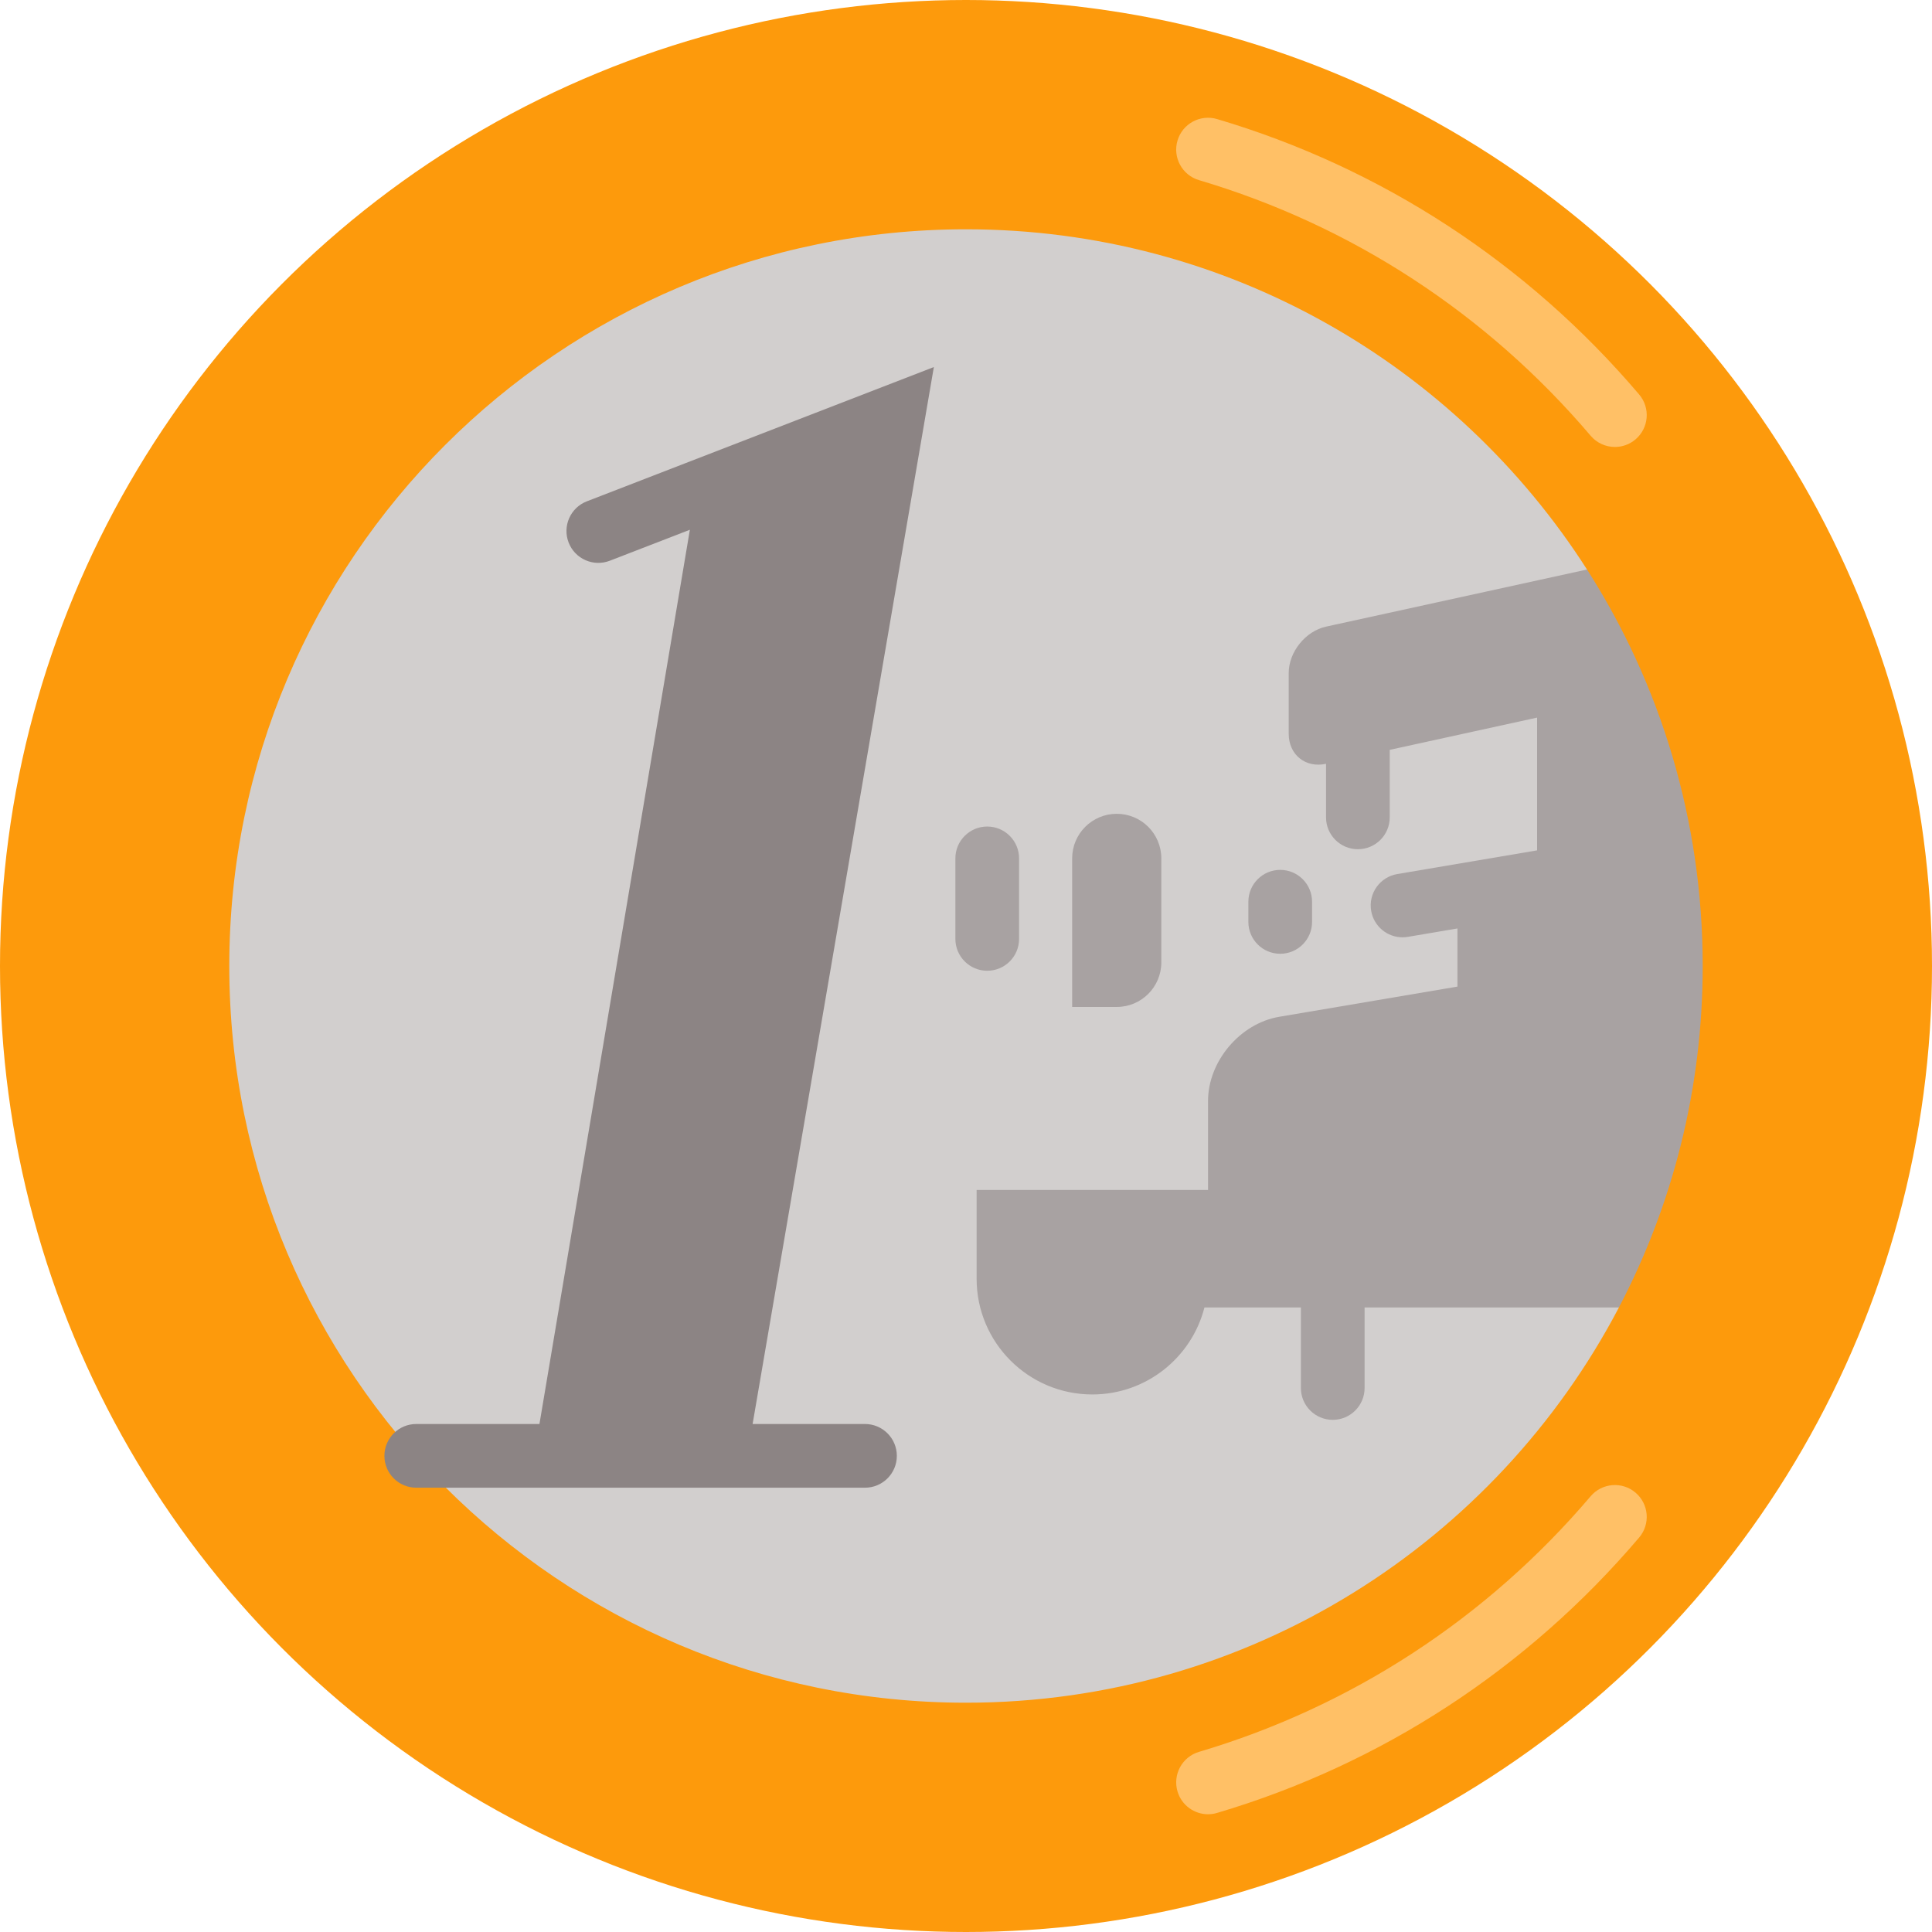
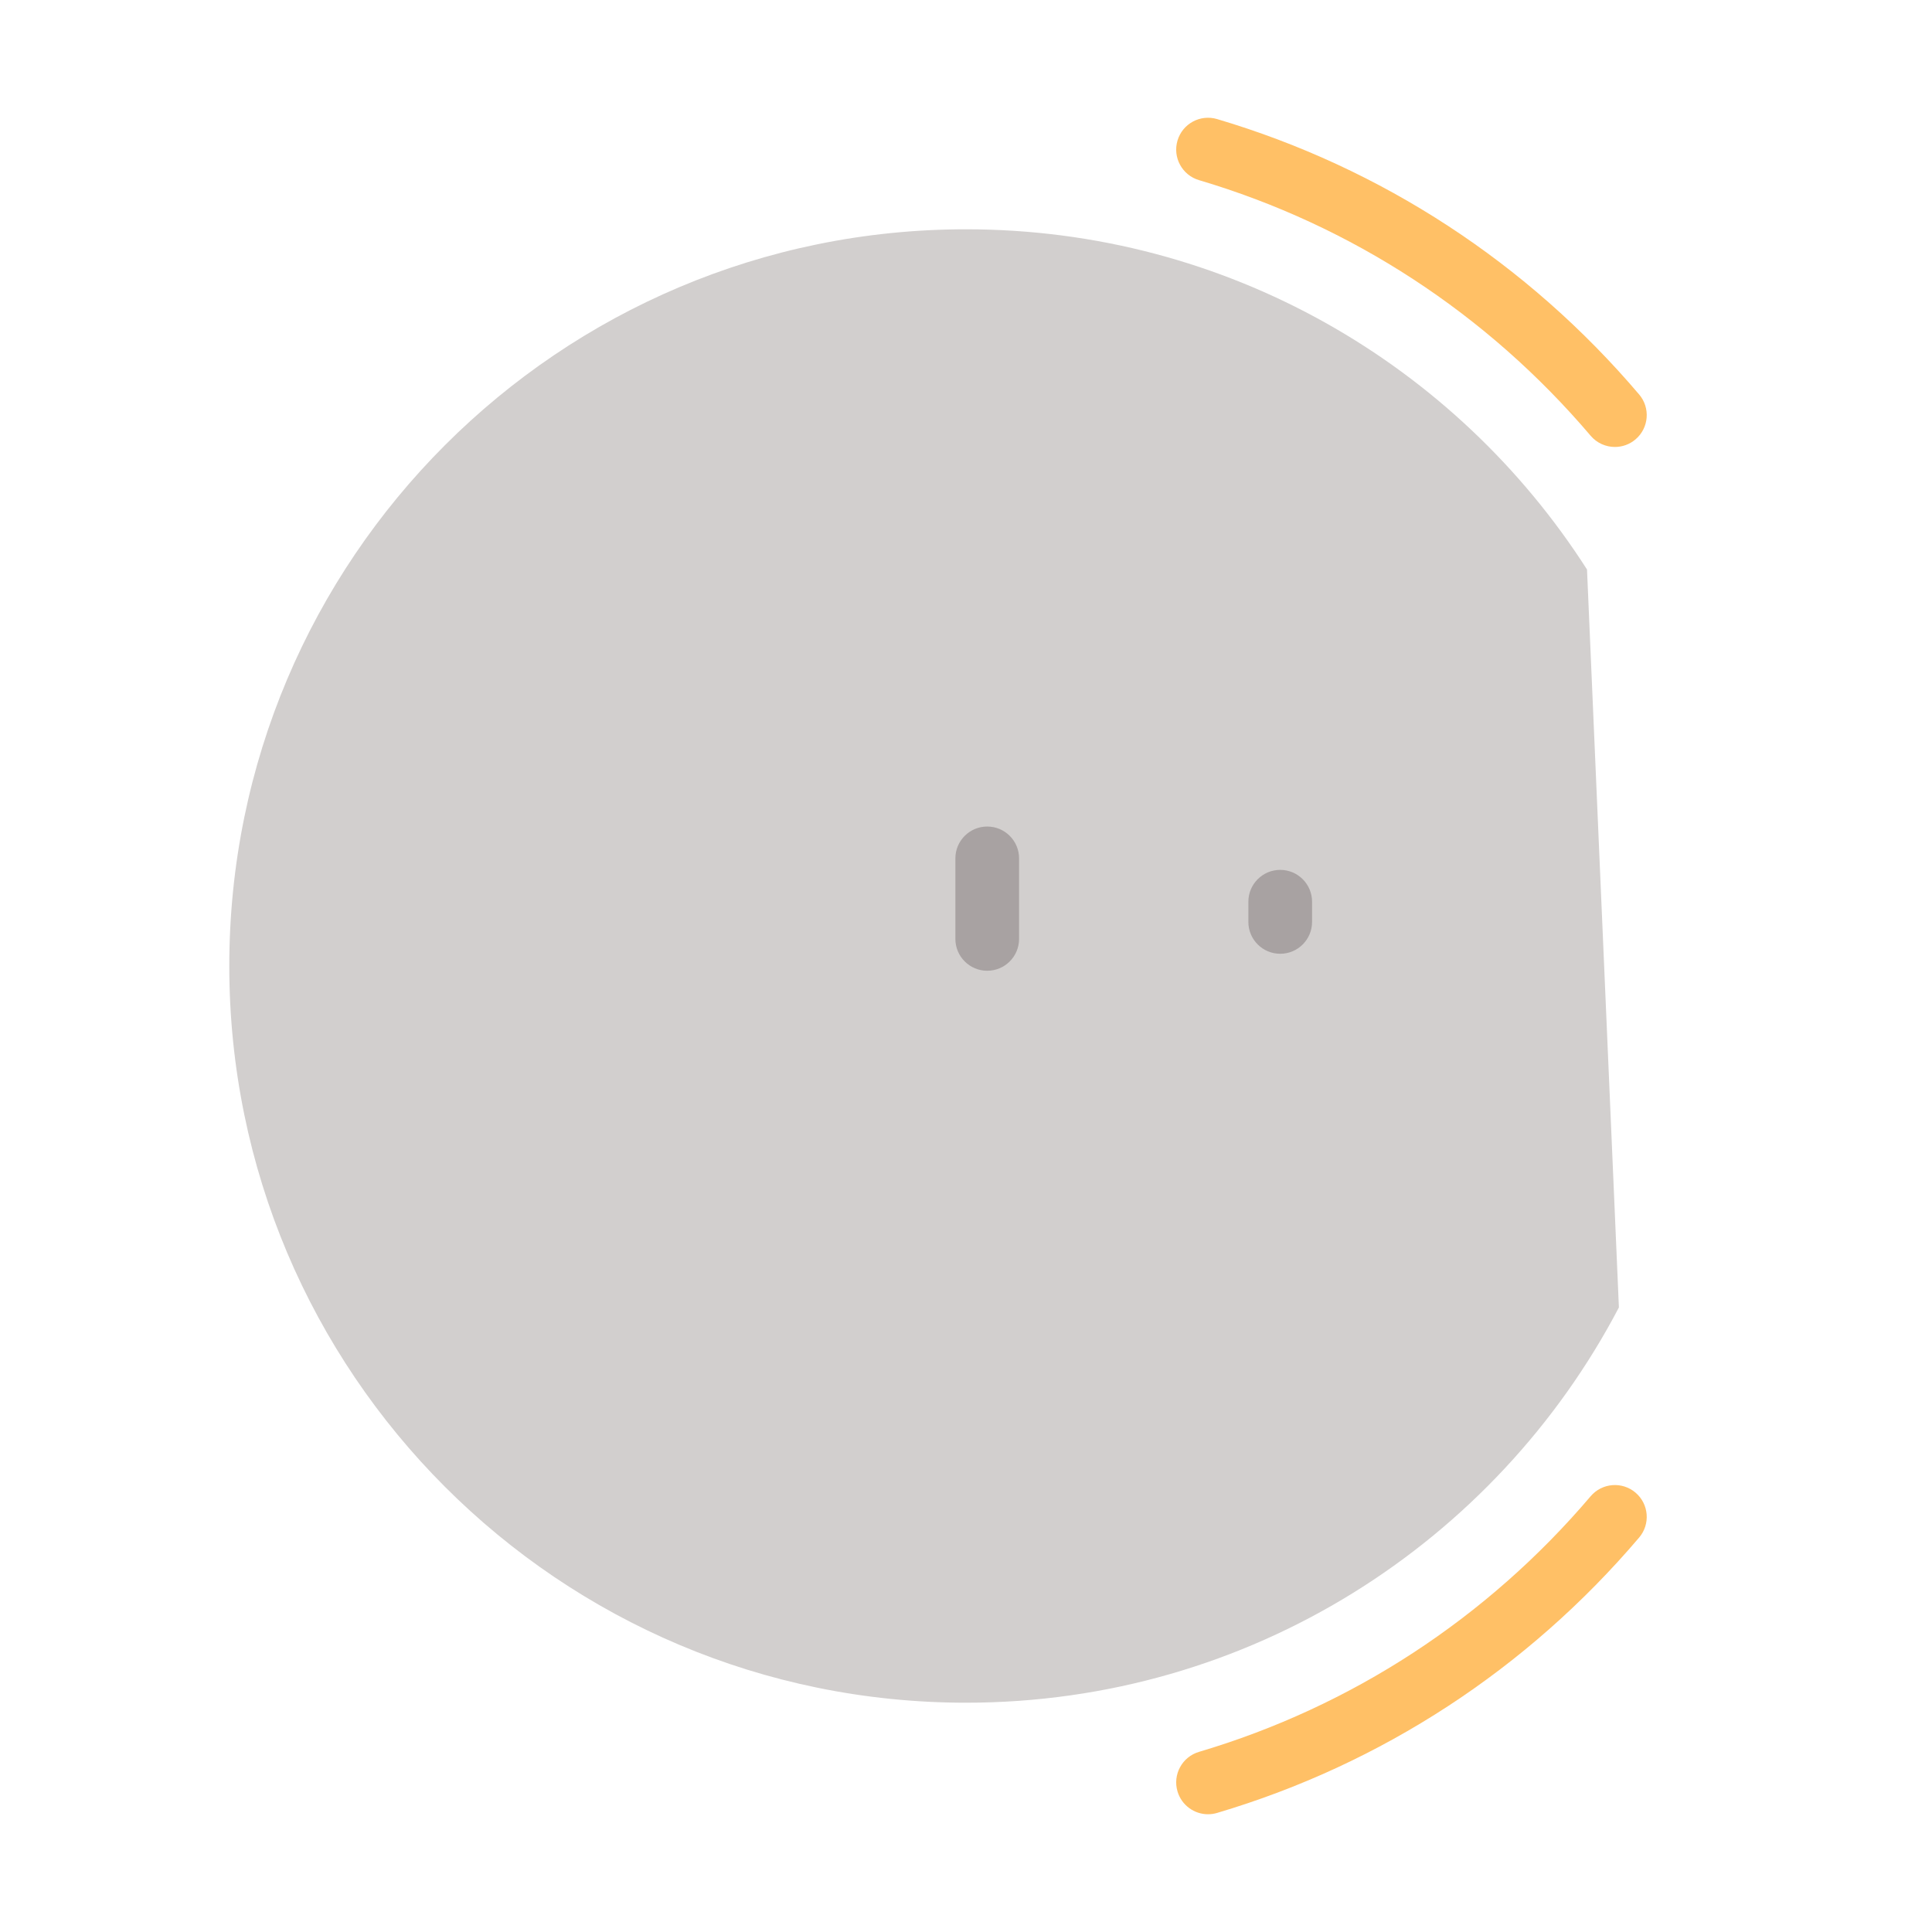
<svg xmlns="http://www.w3.org/2000/svg" version="1.1" id="Layer_1" x="0px" y="0px" viewBox="0 0 512 512" style="enable-background:new 0 0 512 512;" xml:space="preserve">
-   <circle style="fill:#FD9A0C;" cx="256" cy="256" r="256" />
  <path style="fill:#D2CFCE;" d="M420.576,150.927C385.887,96.707,325.141,60.765,256,60.765  c-107.825,0-195.235,87.41-195.235,195.235S148.175,451.235,256,451.235c75.164,0,140.396-42.483,173.026-104.741L420.576,150.927z" />
-   <path style="fill:#8C8484;" d="M229.231,377.377h-29.782l48.031-280.103l-91.965,35.585c-4.347,1.682-6.507,6.569-4.825,10.916  c1.681,4.346,6.567,6.509,10.916,4.825l21.216-8.209l-39.862,236.986h-32.648c-4.661,0-8.44,3.779-8.44,8.44s3.779,8.44,8.44,8.44  h118.919c4.661,0,8.44-3.779,8.44-8.44S233.893,377.377,229.231,377.377z" />
  <g>
    <path style="fill:#FFC066;" d="M427.969,118.45c-2.39,0-4.764-1.009-6.434-2.974c-27.483-32.333-63.372-55.756-103.79-67.737   c-4.47-1.324-7.018-6.021-5.694-10.49c1.324-4.47,6.022-7.016,10.49-5.694c43.566,12.915,82.244,38.154,111.853,72.989   c3.019,3.551,2.587,8.878-0.964,11.896C431.844,117.789,429.902,118.45,427.969,118.45z" />
    <path style="fill:#FFC066;" d="M320.141,480.795c-3.641,0-7-2.374-8.088-6.043c-1.324-4.47,1.224-9.165,5.693-10.491   c40.416-11.981,76.306-35.403,103.787-67.734c3.018-3.551,8.346-3.983,11.896-0.964c3.551,3.019,3.983,8.345,0.964,11.896   c-29.609,34.833-68.286,60.071-111.85,72.985C321.742,480.681,320.935,480.795,320.141,480.795z" />
  </g>
  <g>
    <path style="fill:#A8A2A2;" d="M339.27,252.76c-4.661,0-8.44-3.779-8.44-8.44v-5.354c0-4.661,3.779-8.44,8.44-8.44   s8.44,3.779,8.44,8.44v5.354C347.71,248.982,343.931,252.76,339.27,252.76z" />
-     <path style="fill:#A8A2A2;" d="M295.947,215.666c-6.525,0-11.815,5.29-11.815,11.815v39.372h11.815   c6.525,0,11.815-5.29,11.815-11.815v-27.557C307.763,220.956,302.473,215.666,295.947,215.666z" />
    <path style="fill:#A8A2A2;" d="M261.626,257.261c-4.661,0-8.44-3.779-8.44-8.44v-21.341c0-4.661,3.779-8.44,8.44-8.44   s8.44,3.779,8.44,8.44v21.341C270.066,253.483,266.287,257.261,261.626,257.261z" />
-     <path style="fill:#A8A2A2;" d="M451.235,256c0-38.684-11.252-74.738-30.659-105.073l-69.162,15.136   c-5.442,1.191-9.893,6.722-9.893,12.292v16.097c0,5.57,4.452,9.153,9.893,7.962v14.2c0,4.661,3.779,8.44,8.44,8.44   s8.44-3.779,8.44-8.44v-17.894l39.056-8.548v35.183l-37.068,6.279c-4.596,0.779-7.69,5.135-6.911,9.73   c0.698,4.118,4.268,7.032,8.311,7.032c0.468,0,0.943-0.039,1.419-0.119l13.138-2.226v15.407l-47.237,8.002   c-10.374,1.758-18.861,11.804-18.861,22.324v23.573h-61.327v23.525c0,16.935,13.728,30.664,30.664,30.664   c14.308,0,26.327-9.799,29.712-23.053h25.562v21.341c0,4.661,3.779,8.44,8.44,8.44c4.661,0,8.44-3.779,8.44-8.44v-21.341h67.396   C443.203,319.442,451.235,288.661,451.235,256z" />
  </g>
  <g>
</g>
  <g>
</g>
  <g>
</g>
  <g>
</g>
  <g>
</g>
  <g>
</g>
  <g>
</g>
  <g>
</g>
  <g>
</g>
  <g>
</g>
  <g>
</g>
  <g>
</g>
  <g>
</g>
  <g>
</g>
  <g>
</g>
</svg>